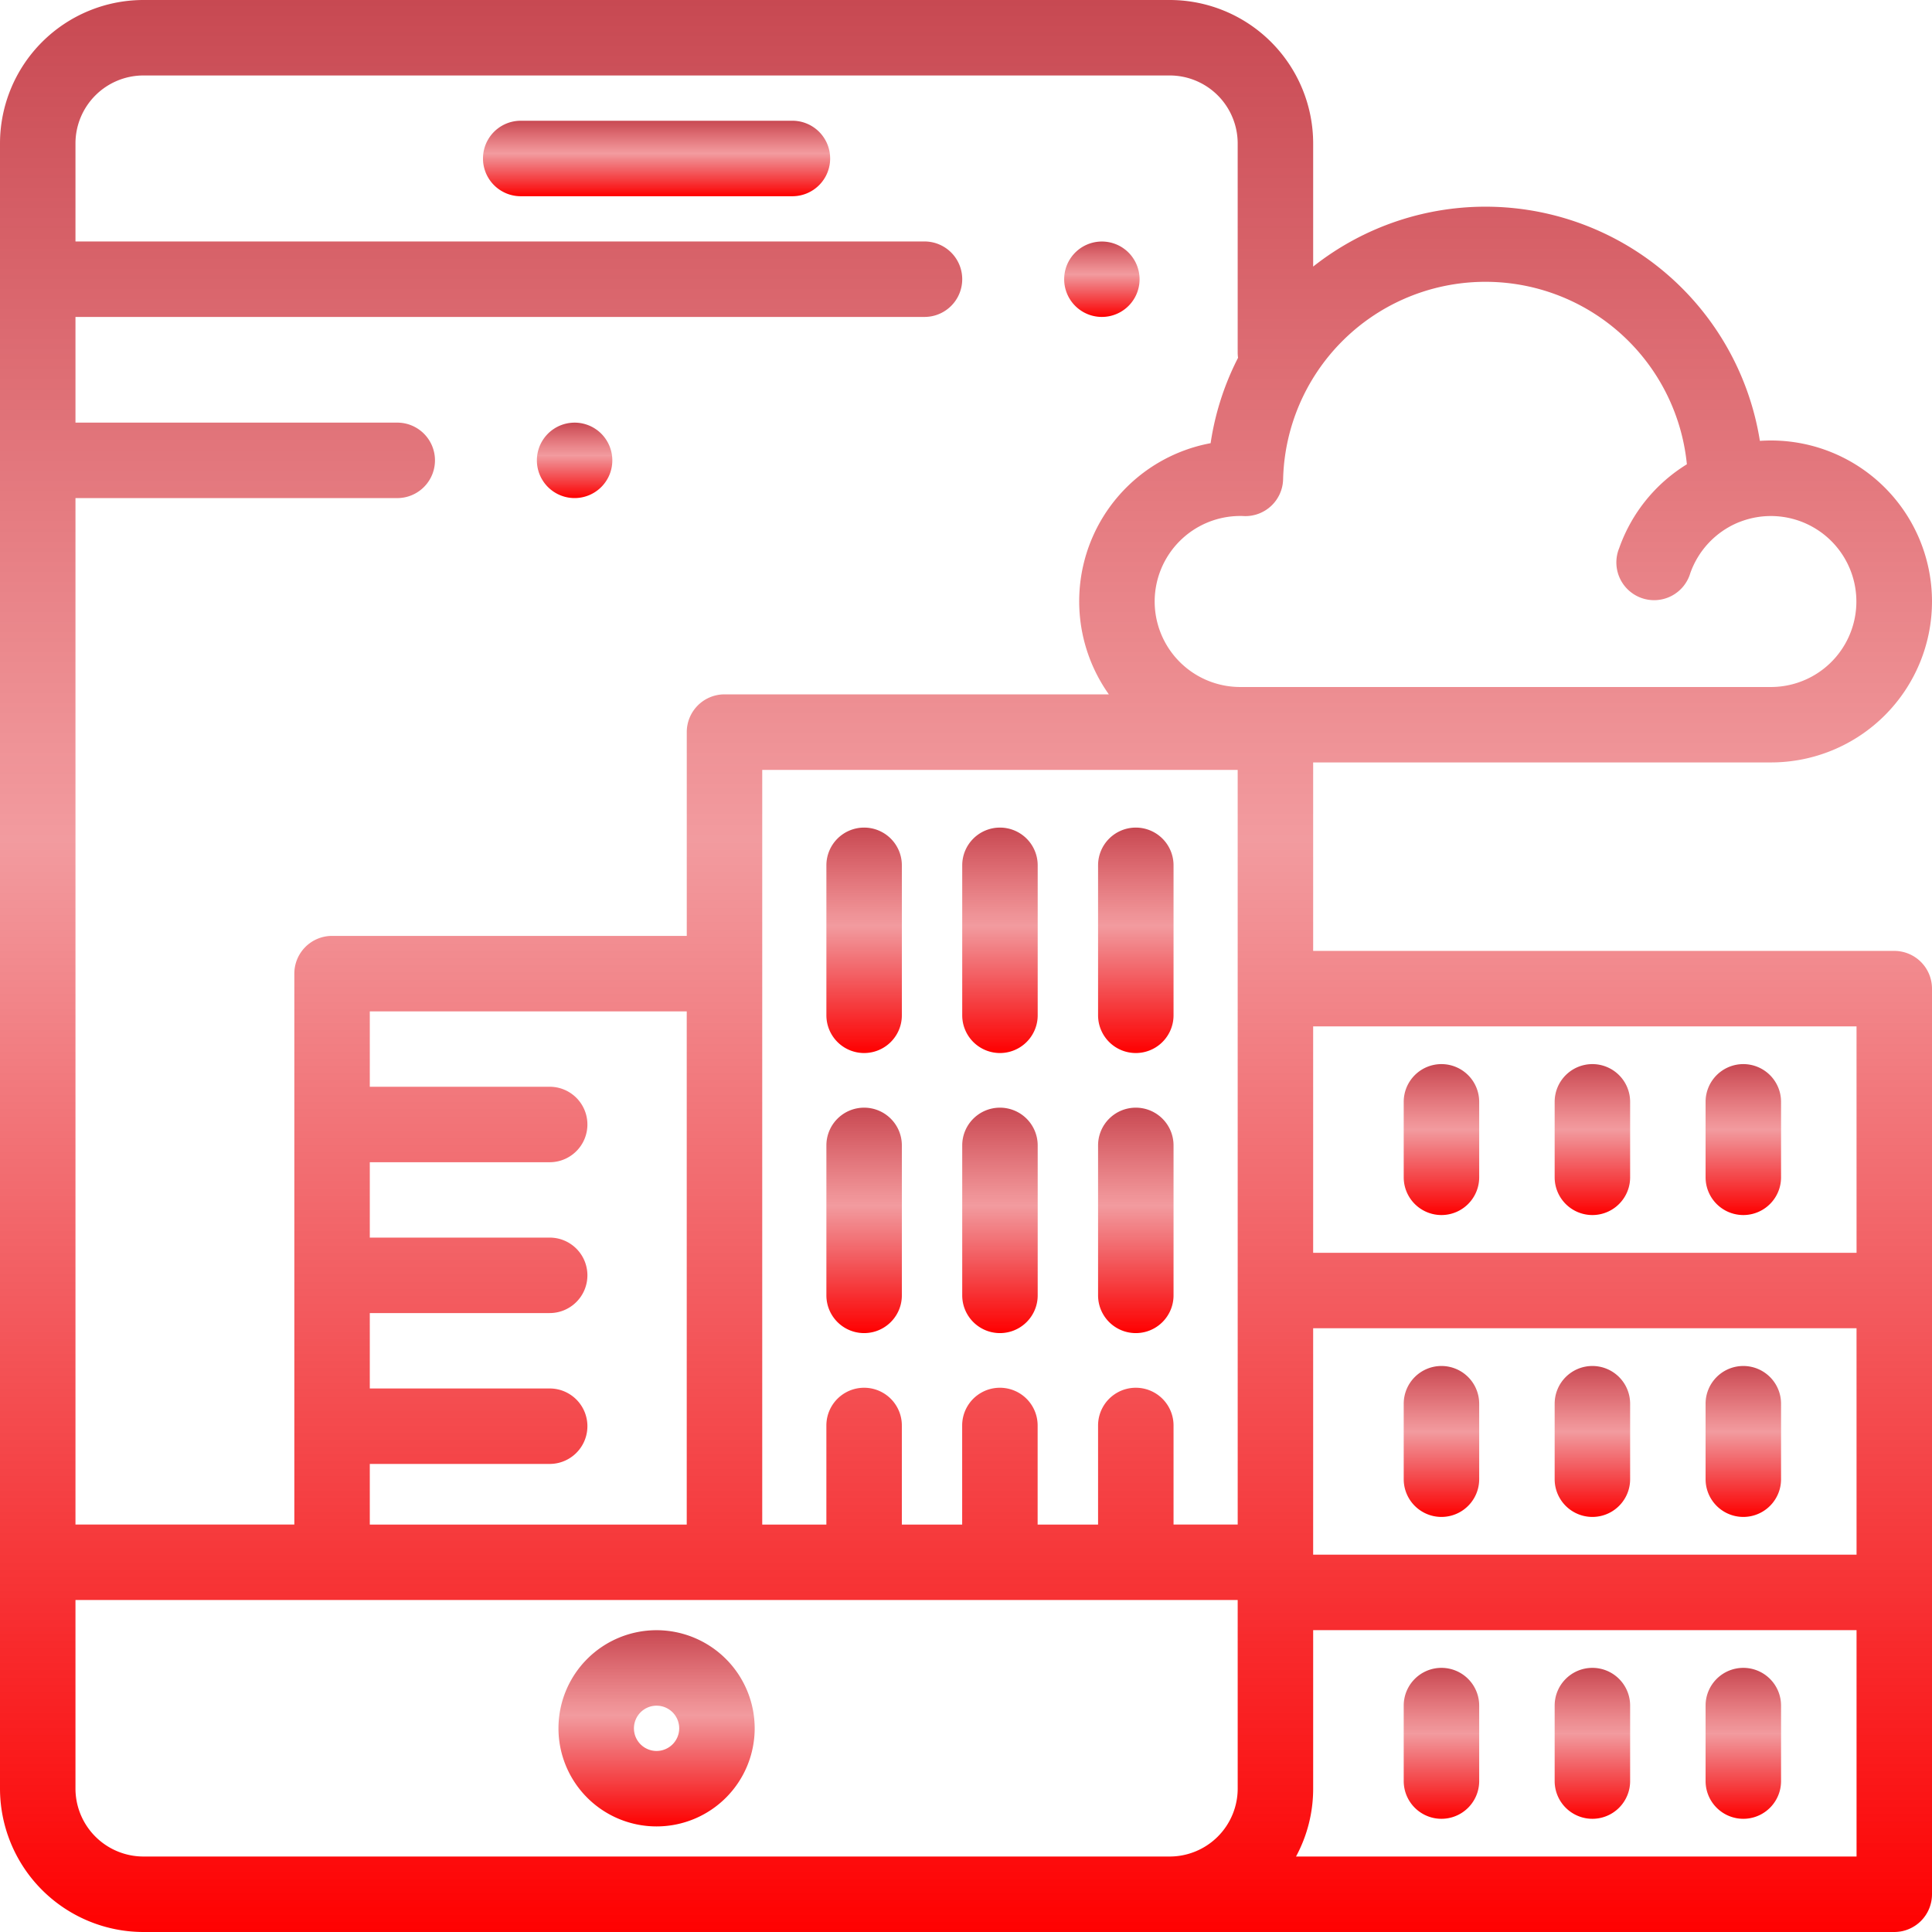
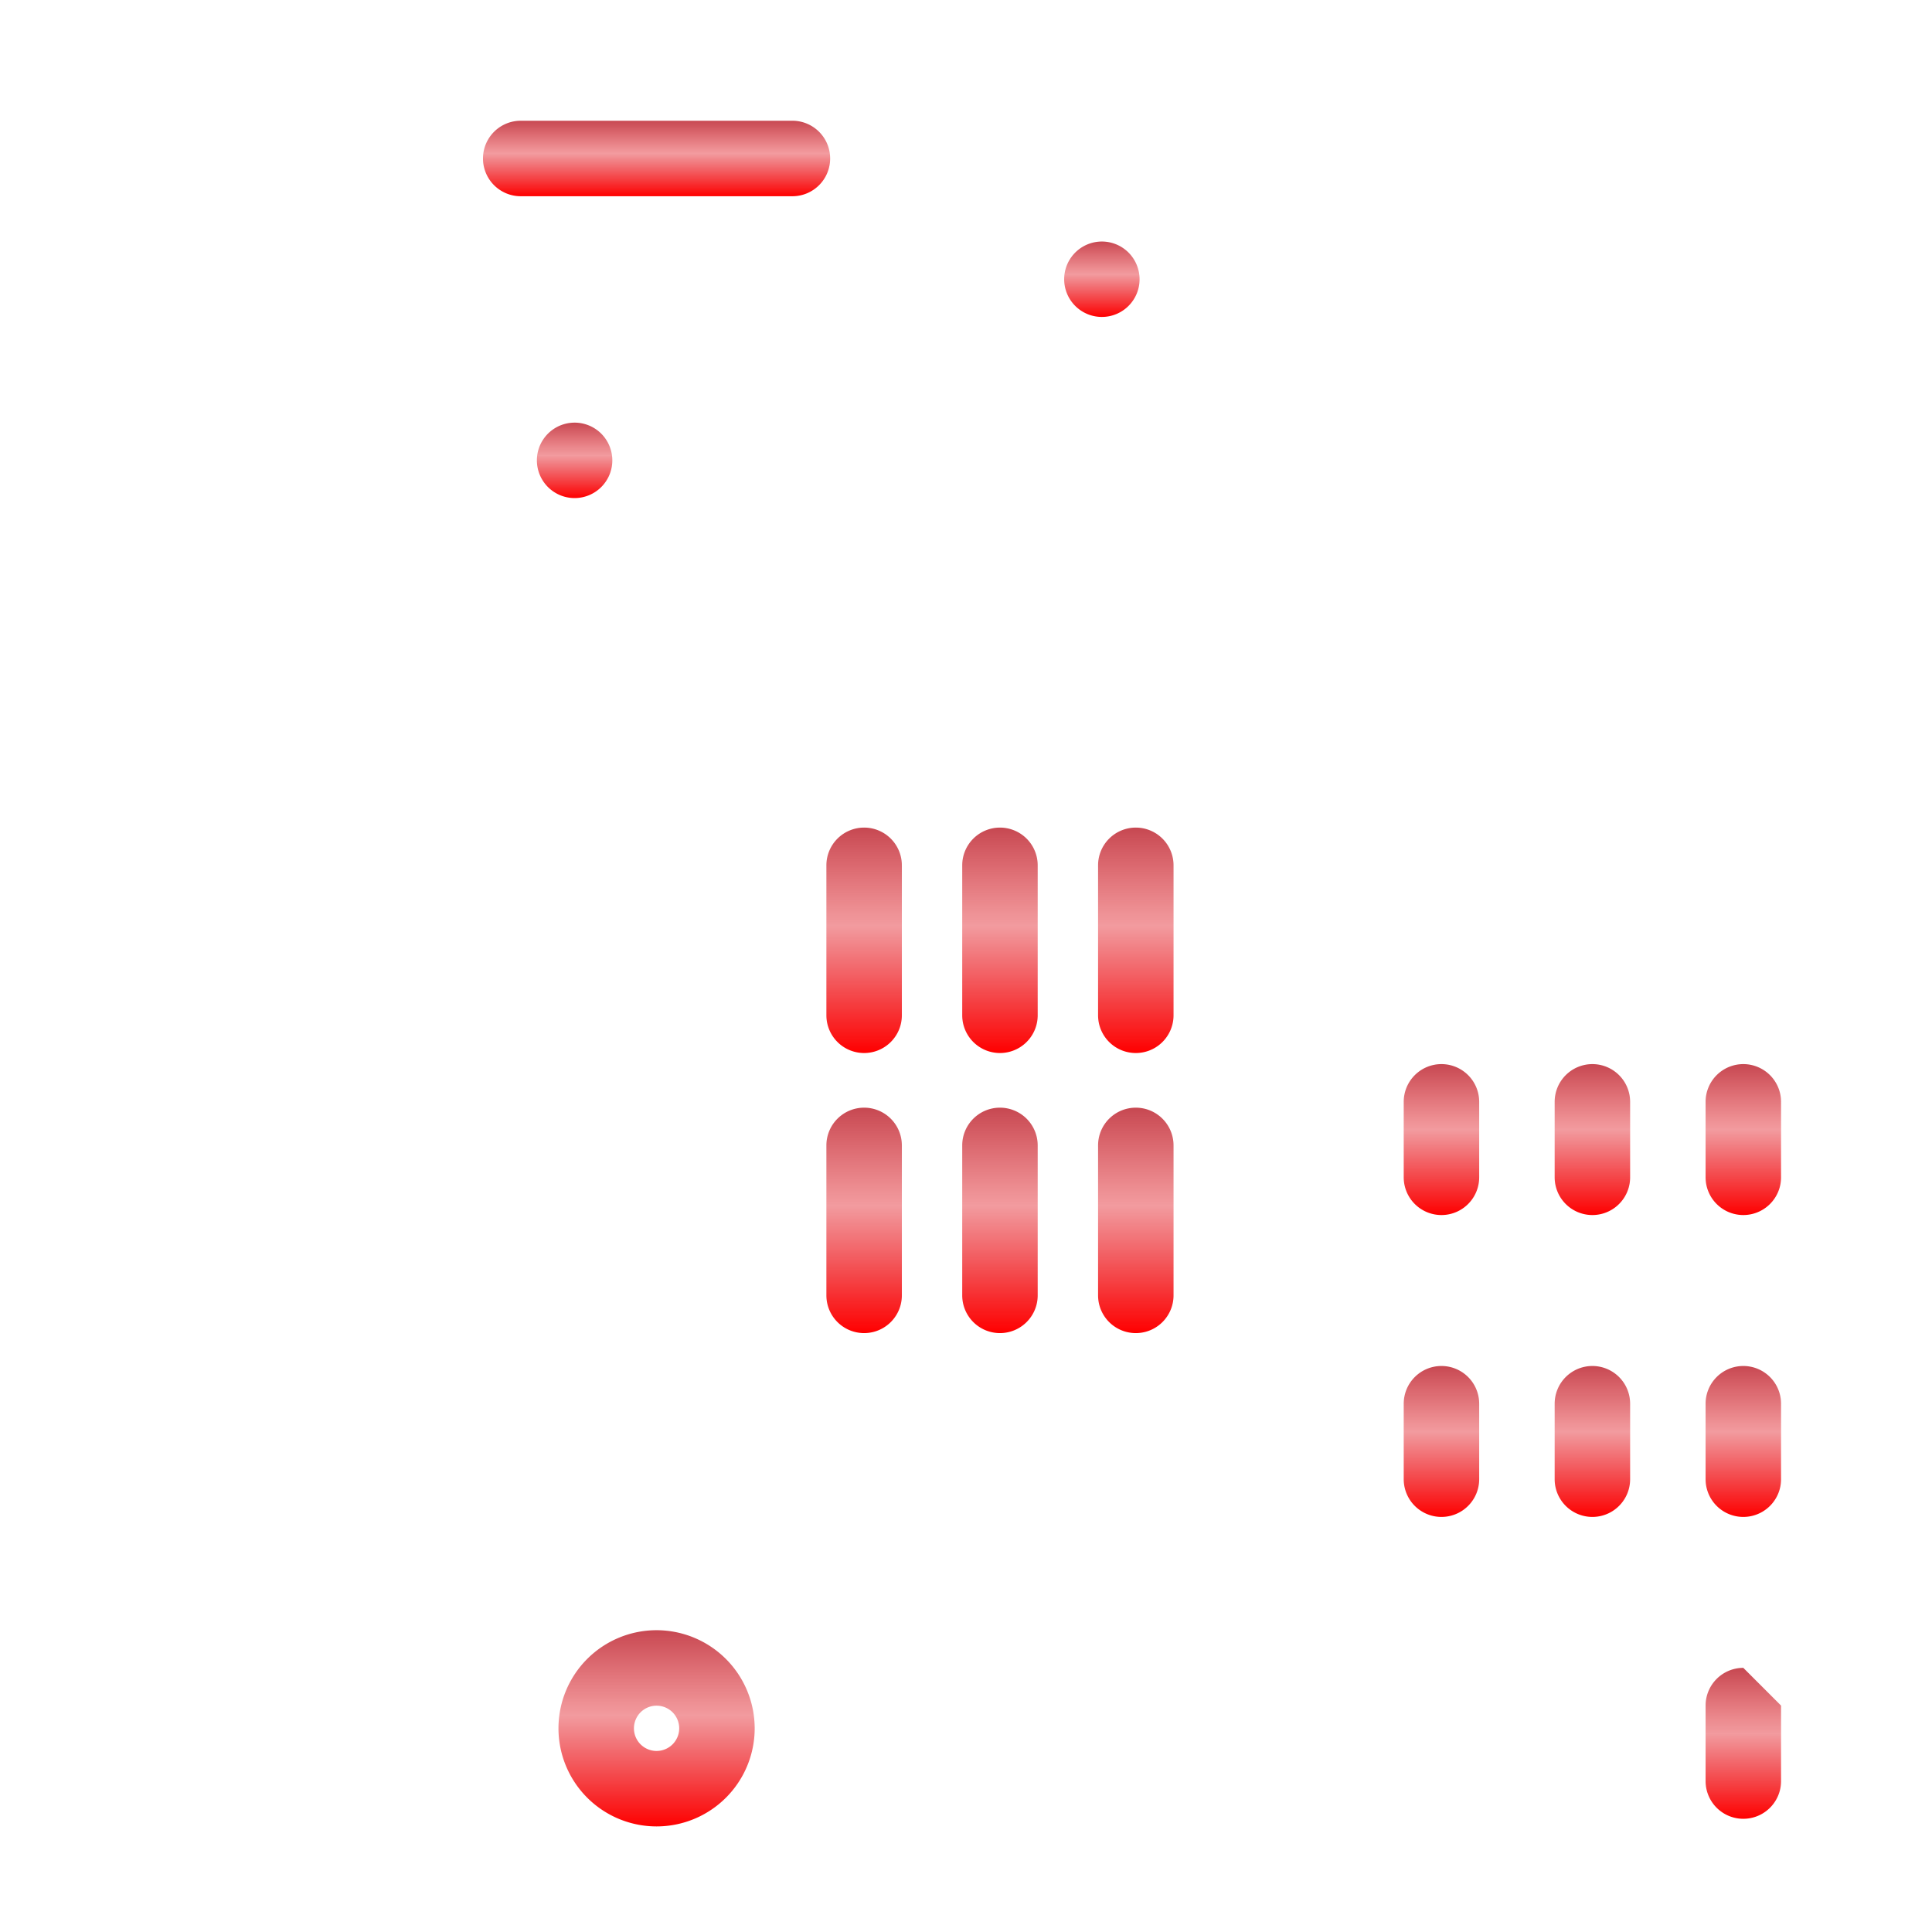
<svg xmlns="http://www.w3.org/2000/svg" width="133.5" height="133.5" viewBox="0 0 133.5 133.5">
  <defs>
    <linearGradient id="linear-gradient" x1="0.5" x2="0.5" y2="1" gradientUnits="objectBoundingBox">
      <stop offset="0" stop-color="#b20411" stop-opacity="0.729" />
      <stop offset="0.435" stop-color="#df060f" stop-opacity="0.4" />
      <stop offset="1" stop-color="red" />
    </linearGradient>
  </defs>
  <g id="Group_1622" data-name="Group 1622" transform="translate(-1306 -3745)">
    <path id="Path_2811" data-name="Path 2811" d="M286.451,64.764a2.605,2.605,0,1,0,.764,1.843A2.626,2.626,0,0,0,286.451,64.764Z" transform="translate(1097.529 3697.688)" fill="url(#linear-gradient)" />
    <path id="Path_2812" data-name="Path 2812" d="M149.381,32H130.607a2.607,2.607,0,0,0,0,5.215h18.773a2.607,2.607,0,1,0,0-5.215Z" transform="translate(1211.375 3721.344)" fill="url(#linear-gradient)" />
    <path id="Path_2813" data-name="Path 2813" d="M154.779,432.022a6.779,6.779,0,1,0,6.779,6.779A6.787,6.787,0,0,0,154.779,432.022Zm0,8.344a1.564,1.564,0,1,1,1.564-1.564A1.566,1.566,0,0,1,154.779,440.366Z" transform="translate(1196.59 3425.624)" fill="url(#linear-gradient)" />
-     <path id="Path_2814" data-name="Path 2814" d="M130.893,65.707H90.738V52.683h31.639a11.122,11.122,0,0,0,0-22.245q-.386,0-.77.026A19.2,19.2,0,0,0,90.739,18.42V9.908A9.92,9.92,0,0,0,80.83,0H9.908A9.92,9.92,0,0,0,0,9.908V123.592A9.92,9.92,0,0,0,9.908,133.5H130.893a2.608,2.608,0,0,0,2.607-2.607V68.314A2.608,2.608,0,0,0,130.893,65.707ZM5.215,34.418H27.449a2.607,2.607,0,0,0,0-5.215H5.215V21.9H63.882a2.607,2.607,0,1,0,0-5.215H5.215V9.908A4.7,4.7,0,0,1,9.908,5.215H80.83a4.7,4.7,0,0,1,4.693,4.693V24.38a2.628,2.628,0,0,0,.025.344,19.033,19.033,0,0,0-1.895,5.9,11.113,11.113,0,0,0-7.032,17.356H50.062a2.608,2.608,0,0,0-2.607,2.607V64.67H22.945a2.608,2.608,0,0,0-2.607,2.607v38.068H5.215ZM37.982,95.941H25.553V90.732H37.982a2.607,2.607,0,0,0,0-5.215H25.553V80.309H37.982a2.607,2.607,0,1,0,0-5.215H25.553V69.885h21.9v35.461h-21.9v-4.189H37.982a2.607,2.607,0,0,0,0-5.215Zm47.542,27.65a4.7,4.7,0,0,1-4.693,4.693H9.908a4.7,4.7,0,0,1-4.693-4.693V110.56H85.523Zm0-18.246H81.091V98.5a2.607,2.607,0,1,0-5.215,0v6.847H71.7V98.5a2.607,2.607,0,1,0-5.215,0v6.847H62.317V98.5a2.607,2.607,0,1,0-5.215,0v6.847H52.67V53.2H85.523ZM79.787,41.561a5.914,5.914,0,0,1,5.907-5.907c.084,0,.168,0,.251.007a2.608,2.608,0,0,0,2.717-2.539,13.986,13.986,0,0,1,27.9-1.04,11.148,11.148,0,0,0-4.676,5.79A2.608,2.608,0,1,0,116.8,39.6a5.934,5.934,0,0,1,3.294-3.49l.036-.017c.021-.008.044-.013.065-.021a5.907,5.907,0,1,1,2.179,11.4H85.694A5.914,5.914,0,0,1,79.787,41.561Zm48.5,86.724H89.554a9.846,9.846,0,0,0,1.185-4.693V112.641h37.547Zm0-20.859H90.738V91.781h37.547Zm0-20.859H90.738V70.922h37.547Z" transform="translate(1306 3745)" fill="url(#linear-gradient)" />
    <path id="Path_2815" data-name="Path 2815" d="M414.607,282A2.608,2.608,0,0,0,412,284.607v5.215a2.607,2.607,0,0,0,5.215,0v-5.215A2.608,2.608,0,0,0,414.607,282Z" transform="translate(1001.426 3536.529)" fill="url(#linear-gradient)" />
    <path id="Path_2816" data-name="Path 2816" d="M454.607,282A2.608,2.608,0,0,0,452,284.607v5.215a2.607,2.607,0,0,0,5.215,0v-5.215A2.608,2.608,0,0,0,454.607,282Z" transform="translate(971.855 3536.529)" fill="url(#linear-gradient)" />
    <path id="Path_2817" data-name="Path 2817" d="M374.607,282A2.608,2.608,0,0,0,372,284.607v5.215a2.607,2.607,0,0,0,5.215,0v-5.215A2.608,2.608,0,0,0,374.607,282Z" transform="translate(1030.996 3536.529)" fill="url(#linear-gradient)" />
    <path id="Path_2818" data-name="Path 2818" d="M257.607,219.32A2.608,2.608,0,0,0,255,221.927V232.29a2.607,2.607,0,0,0,5.215,0V221.927A2.608,2.608,0,0,0,257.607,219.32Z" transform="translate(1117.489 3582.866)" fill="url(#linear-gradient)" />
    <path id="Path_2819" data-name="Path 2819" d="M221.607,219.32A2.608,2.608,0,0,0,219,221.927V232.29a2.607,2.607,0,0,0,5.215,0V221.927A2.608,2.608,0,0,0,221.607,219.32Z" transform="translate(1144.103 3582.866)" fill="url(#linear-gradient)" />
    <path id="Path_2820" data-name="Path 2820" d="M257.607,293.542A2.608,2.608,0,0,0,255,296.149v10.363a2.607,2.607,0,0,0,5.215,0V296.149A2.608,2.608,0,0,0,257.607,293.542Z" transform="translate(1117.489 3527.997)" fill="url(#linear-gradient)" />
    <path id="Path_2821" data-name="Path 2821" d="M221.607,293.542A2.608,2.608,0,0,0,219,296.149v10.363a2.607,2.607,0,0,0,5.215,0V296.149A2.608,2.608,0,0,0,221.607,293.542Z" transform="translate(1144.103 3527.997)" fill="url(#linear-gradient)" />
    <path id="Path_2822" data-name="Path 2822" d="M293.607,219.32A2.608,2.608,0,0,0,291,221.927V232.29a2.607,2.607,0,1,0,5.215,0V221.927A2.608,2.608,0,0,0,293.607,219.32Z" transform="translate(1090.876 3582.866)" fill="url(#linear-gradient)" />
    <path id="Path_2823" data-name="Path 2823" d="M293.607,293.542A2.608,2.608,0,0,0,291,296.149v10.363a2.607,2.607,0,0,0,5.215,0V296.149A2.608,2.608,0,0,0,293.607,293.542Z" transform="translate(1090.876 3527.997)" fill="url(#linear-gradient)" />
    <path id="Path_2824" data-name="Path 2824" d="M414.607,362A2.608,2.608,0,0,0,412,364.607v5.215a2.607,2.607,0,0,0,5.215,0v-5.215A2.608,2.608,0,0,0,414.607,362Z" transform="translate(1001.426 3477.389)" fill="url(#linear-gradient)" />
    <path id="Path_2825" data-name="Path 2825" d="M454.607,362A2.608,2.608,0,0,0,452,364.607v5.215a2.607,2.607,0,0,0,5.215,0v-5.215A2.608,2.608,0,0,0,454.607,362Z" transform="translate(971.855 3477.389)" fill="url(#linear-gradient)" />
    <path id="Path_2826" data-name="Path 2826" d="M374.607,362A2.608,2.608,0,0,0,372,364.607v5.215a2.607,2.607,0,0,0,5.215,0v-5.215A2.608,2.608,0,0,0,374.607,362Z" transform="translate(1030.996 3477.389)" fill="url(#linear-gradient)" />
-     <path id="Path_2827" data-name="Path 2827" d="M414.607,442A2.608,2.608,0,0,0,412,444.607v5.215a2.607,2.607,0,0,0,5.215,0v-5.215A2.608,2.608,0,0,0,414.607,442Z" transform="translate(1001.426 3418.248)" fill="url(#linear-gradient)" />
-     <path id="Path_2828" data-name="Path 2828" d="M454.607,442A2.608,2.608,0,0,0,452,444.607v5.215a2.607,2.607,0,0,0,5.215,0v-5.215A2.608,2.608,0,0,0,454.607,442Z" transform="translate(971.855 3418.248)" fill="url(#linear-gradient)" />
-     <path id="Path_2829" data-name="Path 2829" d="M374.607,442A2.608,2.608,0,0,0,372,444.607v5.215a2.607,2.607,0,0,0,5.215,0v-5.215A2.608,2.608,0,0,0,374.607,442Z" transform="translate(1030.996 3418.248)" fill="url(#linear-gradient)" />
+     <path id="Path_2828" data-name="Path 2828" d="M454.607,442A2.608,2.608,0,0,0,452,444.607v5.215a2.607,2.607,0,0,0,5.215,0v-5.215Z" transform="translate(971.855 3418.248)" fill="url(#linear-gradient)" />
    <path id="Path_2830" data-name="Path 2830" d="M146.721,112.764a2.606,2.606,0,1,0,.764,1.843A2.623,2.623,0,0,0,146.721,112.764Z" transform="translate(1200.826 3662.203)" fill="url(#linear-gradient)" />
  </g>
</svg>